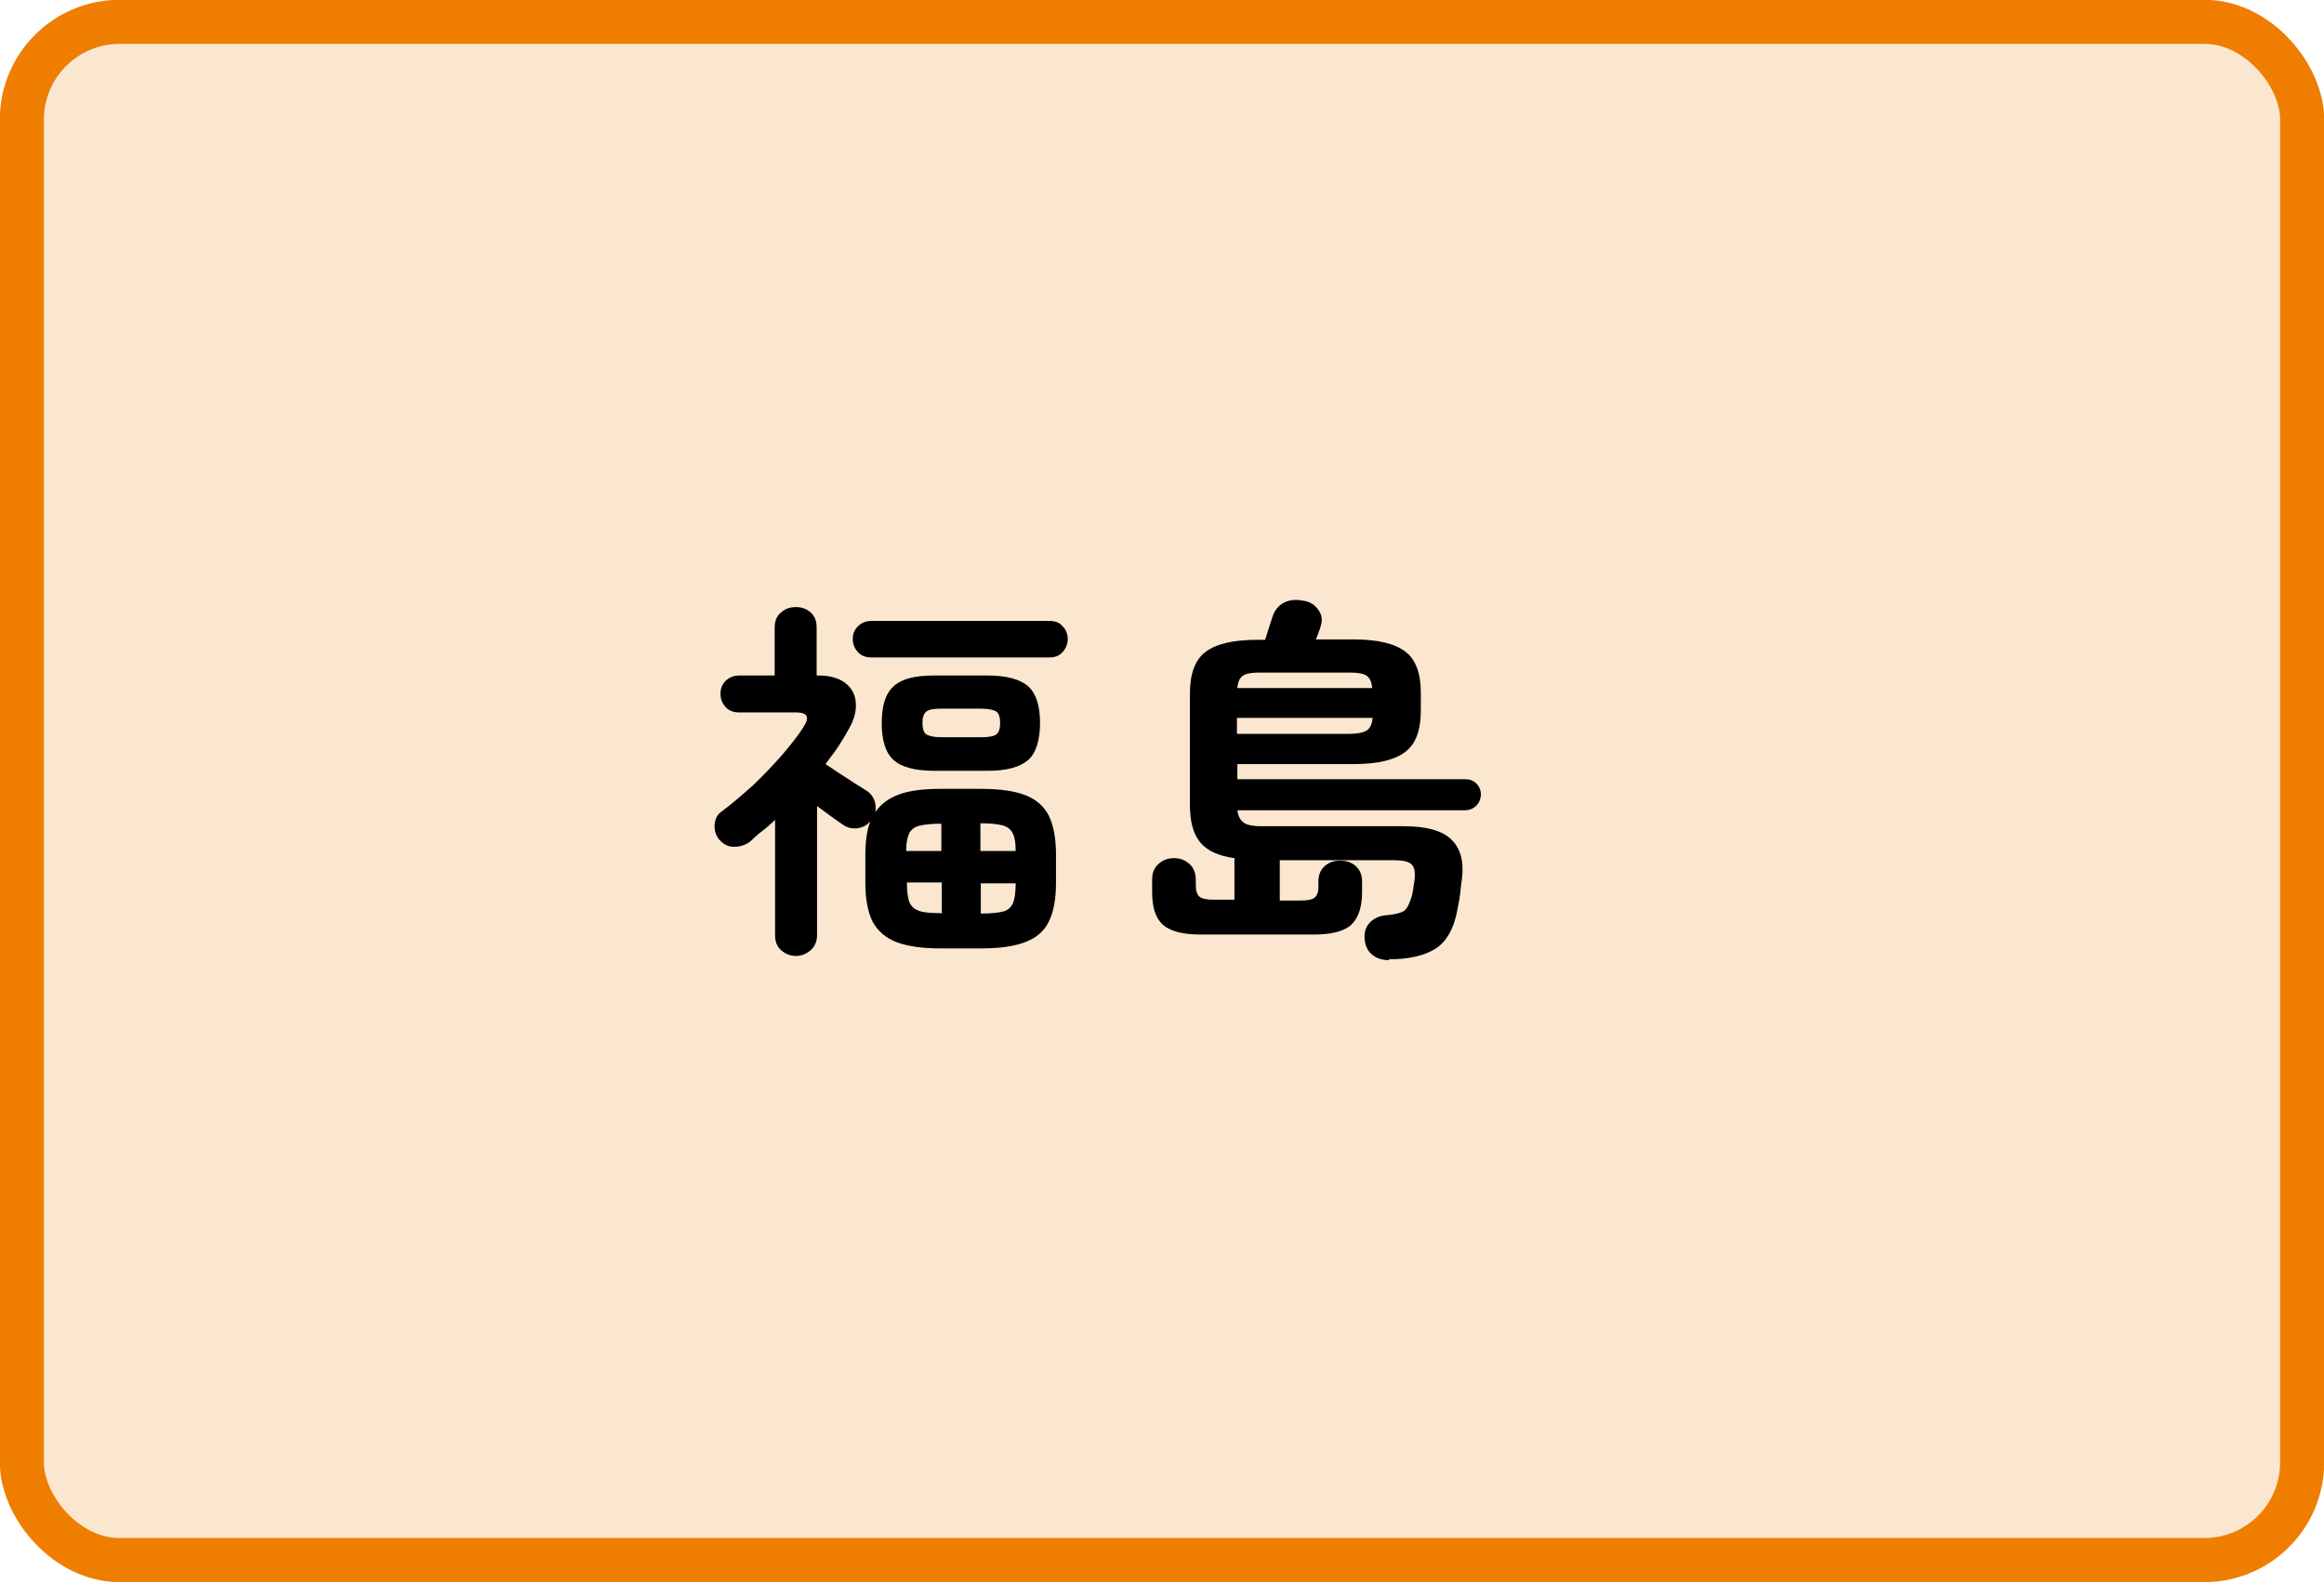
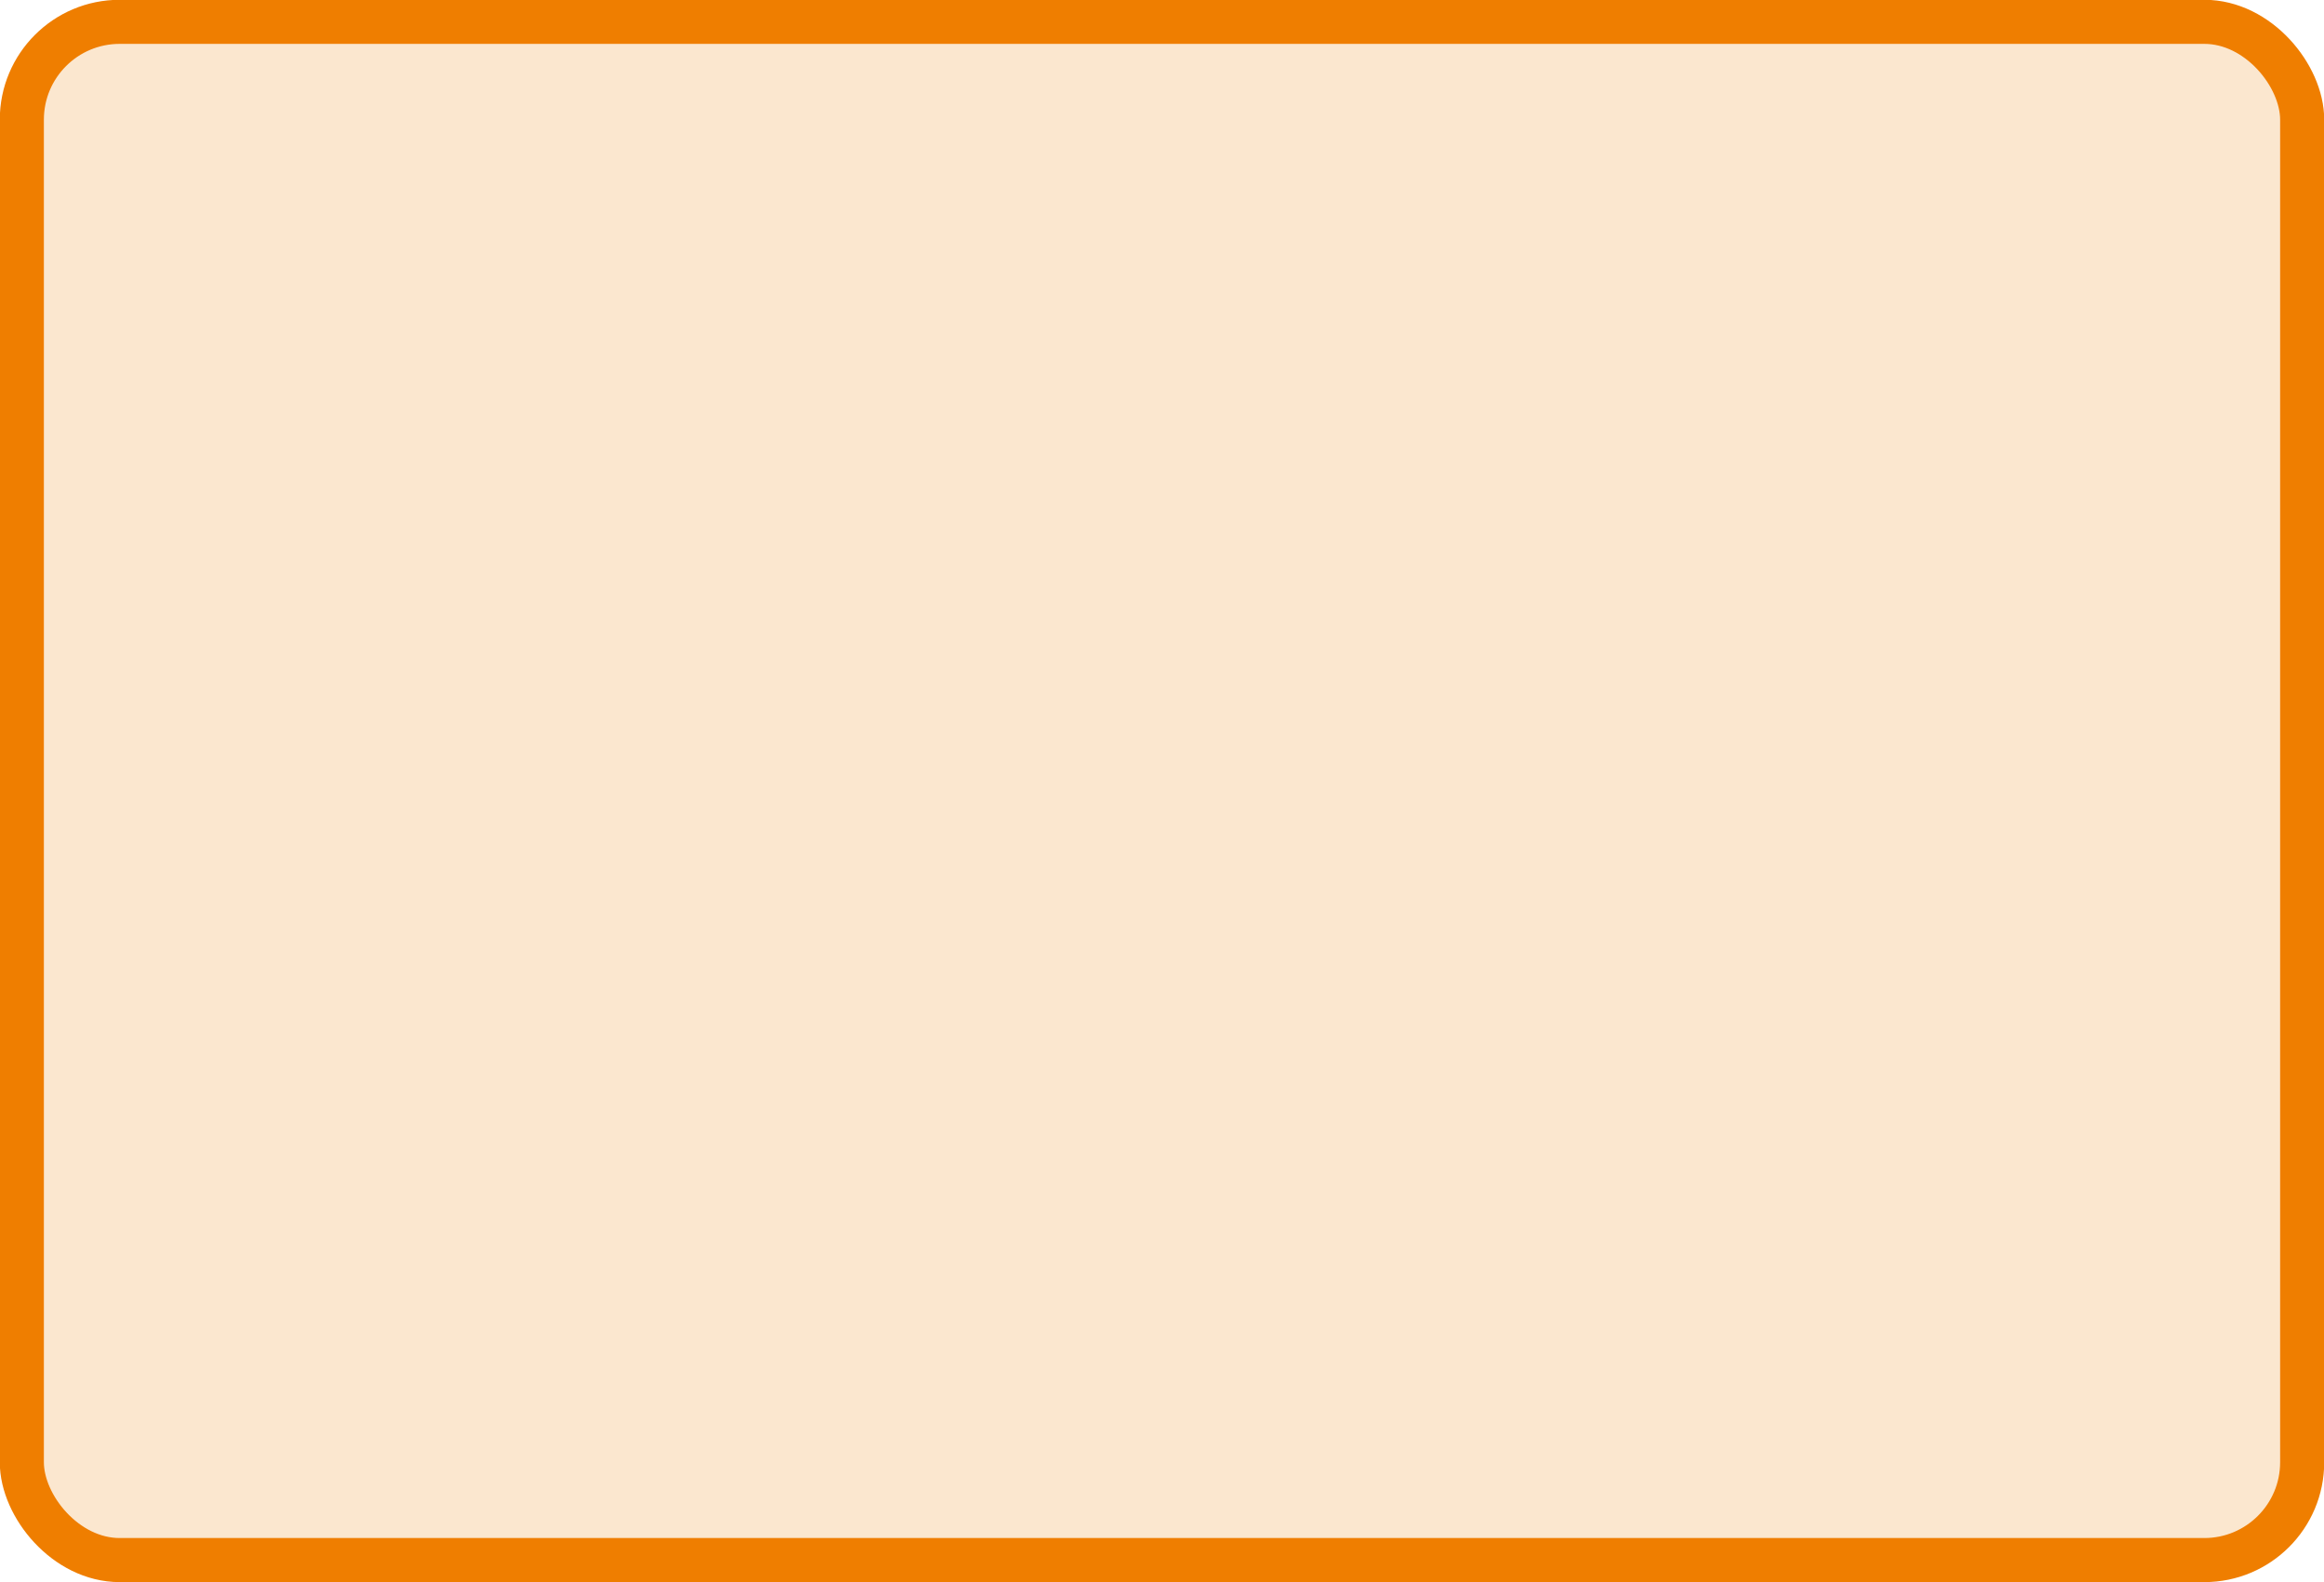
<svg xmlns="http://www.w3.org/2000/svg" id="_地図" viewBox="0 0 55.35 37.69">
  <defs>
    <style>.cls-1{fill:#fbe7cf;stroke:#ef7e00;stroke-miterlimit:10;stroke-width:1.05px;}</style>
  </defs>
  <rect class="cls-1" x=".52" y=".52" width="54.31" height="36.64" rx="2.33" ry="2.33" />
-   <path d="M18.96,22.77c-.14,0-.26-.05-.36-.14-.1-.09-.14-.21-.14-.36v-2.74c-.1.09-.19.18-.3.26s-.2.17-.3.26c-.11.08-.24.12-.38.12-.14,0-.25-.06-.35-.17-.08-.1-.12-.22-.11-.36.01-.14.07-.25.18-.32.23-.17.47-.38.73-.61.25-.24.48-.48.7-.73.21-.25.39-.47.51-.67.15-.23.09-.34-.18-.34h-1.35c-.14,0-.25-.04-.33-.13-.08-.09-.12-.19-.12-.31,0-.13.04-.23.12-.31.08-.08.19-.13.33-.13h.84v-1.14c0-.16.05-.28.15-.36.1-.09.22-.13.35-.13.14,0,.26.04.36.13.1.09.14.21.14.36v1.14h.05c.26,0,.47.06.62.17.15.11.24.26.26.45.02.19-.02.39-.14.61-.08.15-.17.3-.26.44s-.21.29-.32.44c.09.06.2.13.33.22.13.08.25.16.37.24.12.07.21.13.27.17.09.05.15.13.19.22.04.1.04.19.03.29.13-.19.32-.33.57-.42.25-.09.58-.13.98-.13h.97c.44,0,.79.05,1.05.15.26.1.45.27.56.49.11.23.17.53.17.92v.69c0,.38-.06.69-.17.91-.11.23-.3.39-.56.49-.26.1-.61.15-1.05.15h-.97c-.44,0-.79-.05-1.05-.15-.26-.1-.45-.27-.57-.49-.11-.23-.17-.53-.17-.91v-.69c0-.32.04-.58.12-.79-.08.1-.19.15-.31.17-.12.01-.24-.01-.35-.09-.07-.05-.16-.11-.27-.19-.11-.08-.22-.16-.34-.25v3.07c0,.15-.05.27-.15.36-.1.09-.22.14-.35.14ZM20.75,15.66c-.13,0-.24-.04-.32-.13s-.12-.19-.12-.31.04-.22.12-.3.19-.13.32-.13h4.24c.14,0,.25.04.32.13.08.08.12.19.12.3s-.04.22-.12.31c-.08.09-.18.13-.32.13h-4.24ZM22.25,18.36c-.46,0-.79-.09-.97-.26-.19-.17-.28-.47-.28-.88s.09-.7.28-.87c.19-.18.51-.26.97-.26h1.27c.46,0,.78.09.97.26s.28.47.28.87-.09.71-.28.88c-.19.17-.51.26-.97.26h-1.27ZM21.59,20.27h.83v-.65h-.02c-.22,0-.39.02-.51.05-.12.03-.2.1-.24.19-.04.09-.07.23-.07.42ZM22.41,21.76h.02v-.74h-.83c0,.21.02.37.06.47.04.1.12.17.24.21.12.04.29.05.52.05ZM22.42,17.56h.95c.18,0,.3-.02.36-.07.06-.04.09-.14.09-.27s-.03-.23-.09-.27-.18-.07-.36-.07h-.95c-.18,0-.3.02-.36.07s-.09.14-.09.27.03.23.09.27c.06.04.18.07.36.07ZM23.36,20.27h.83c0-.19-.02-.32-.07-.42-.04-.09-.13-.16-.24-.19-.12-.03-.29-.05-.51-.05h-.02v.65ZM23.36,21.76h.02c.23,0,.41-.02.52-.05s.19-.11.23-.21c.04-.1.06-.26.06-.46h0s-.83,0-.83,0v.74Z" />
-   <path d="M33.08,22.87c-.16,0-.29-.04-.4-.13s-.17-.22-.18-.39c-.01-.15.03-.28.13-.38s.23-.16.39-.17c.22-.02.36-.06.43-.11.07-.06.12-.17.17-.33.02-.07.03-.14.04-.19,0-.06.02-.13.03-.21.02-.18,0-.3-.07-.37-.07-.07-.21-.1-.42-.1h-2.72v.96h.49c.17,0,.28-.02.34-.07s.09-.13.09-.25v-.13c0-.16.05-.28.15-.37.1-.09.22-.13.37-.13s.27.04.37.13c.1.09.15.21.15.37v.25c0,.36-.09.62-.26.78-.18.16-.48.23-.9.23h-2.69c-.42,0-.72-.08-.89-.23-.18-.16-.26-.42-.26-.78v-.3c0-.16.05-.28.15-.37.1-.09.22-.14.37-.14s.27.05.37.14c.1.09.15.22.15.37v.13c0,.14.03.23.09.28.06.05.18.07.34.07h.49v-.99c-.37-.05-.64-.17-.81-.37-.17-.2-.25-.5-.25-.9v-2.65c0-.47.12-.8.37-.99.25-.19.65-.29,1.23-.29h.19l.18-.56c.05-.14.13-.25.26-.32.13-.07.28-.09.48-.05.15.02.27.1.35.22.09.12.1.25.05.4,0,.02-.02.06-.04.12-.02.06-.04.12-.07.18h.9c.57,0,.98.1,1.23.29.25.19.37.52.37.99v.41c0,.47-.12.8-.37.99-.25.19-.65.29-1.23.29h-2.77v.36h5.42c.11,0,.2.03.27.1.07.07.11.16.11.26s-.04.2-.11.27c-.07.07-.16.11-.27.11h-5.42c.02.14.07.24.16.3s.23.08.42.08h3.38c.53,0,.91.1,1.13.31.22.21.31.52.26.93-.02.13-.03.24-.04.34s-.03.21-.06.36c-.08.48-.26.8-.52.97s-.64.26-1.12.26ZM29.46,17.48h2.68c.19,0,.33-.03.41-.08.08-.05.13-.15.14-.3h-3.23v.38ZM29.46,16.39h3.22c-.01-.15-.06-.25-.14-.3s-.22-.07-.41-.07h-2.12c-.19,0-.32.02-.4.07-.08.05-.13.15-.14.3Z" />
</svg>